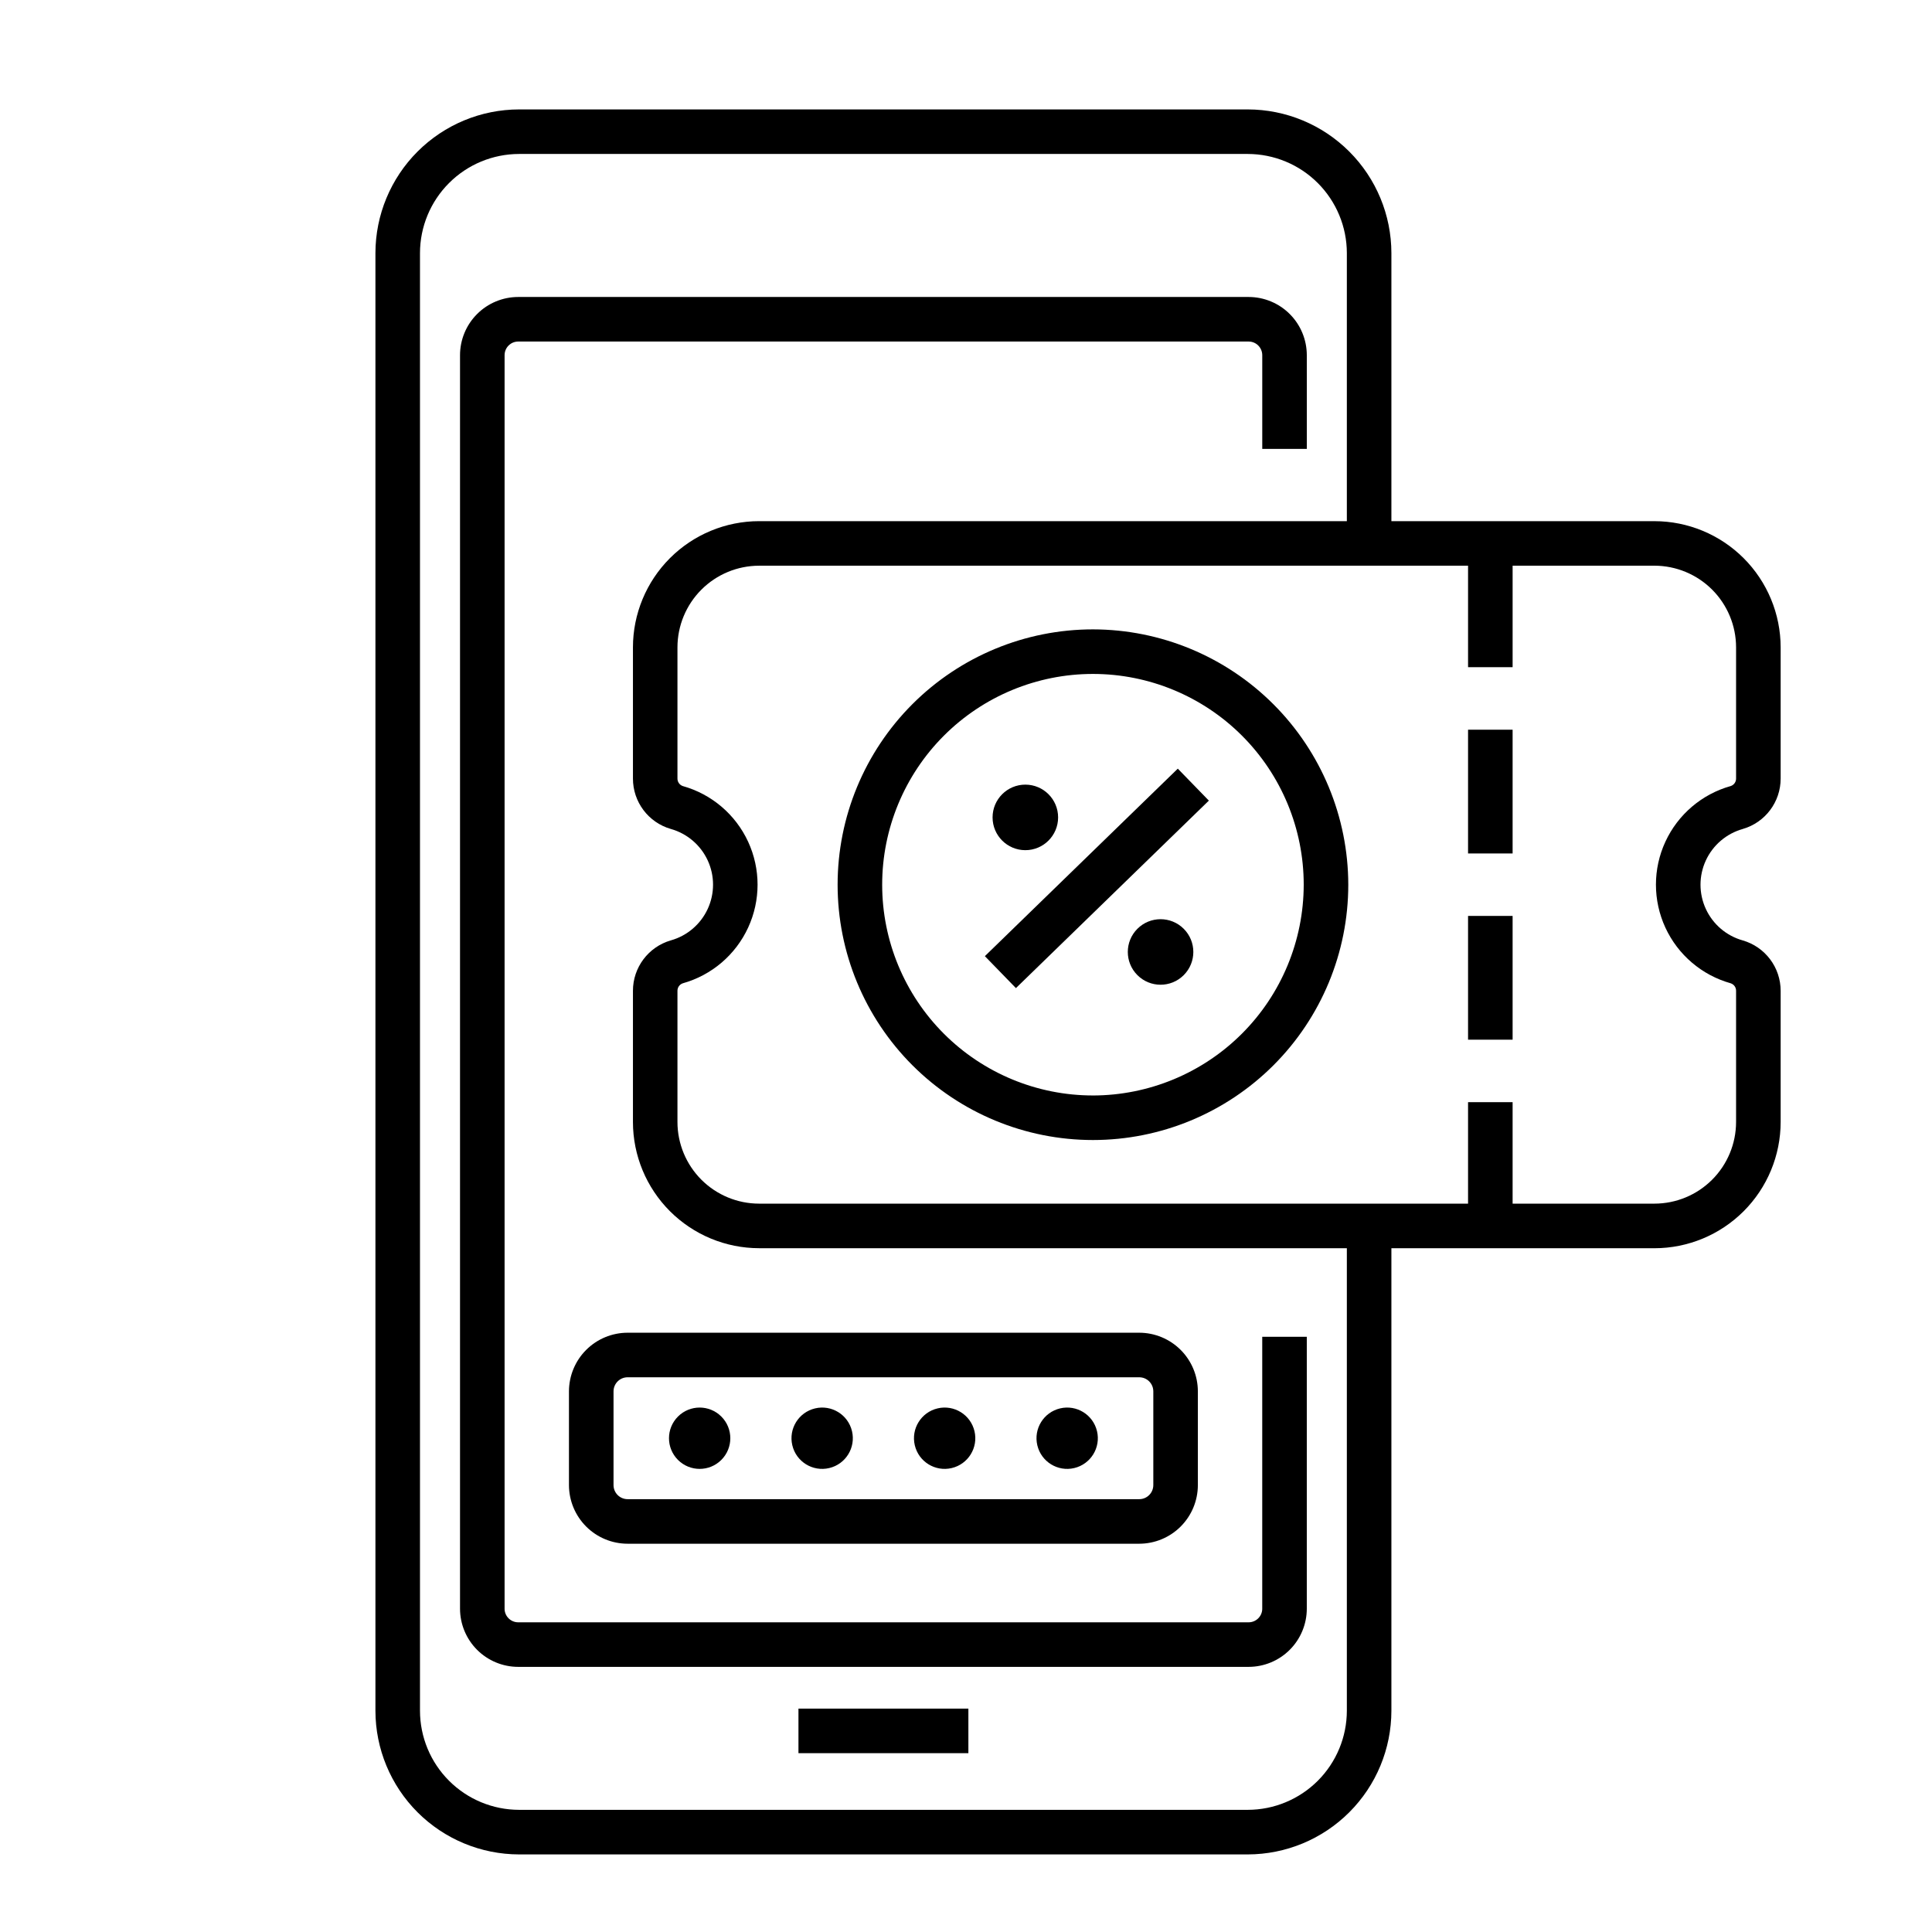
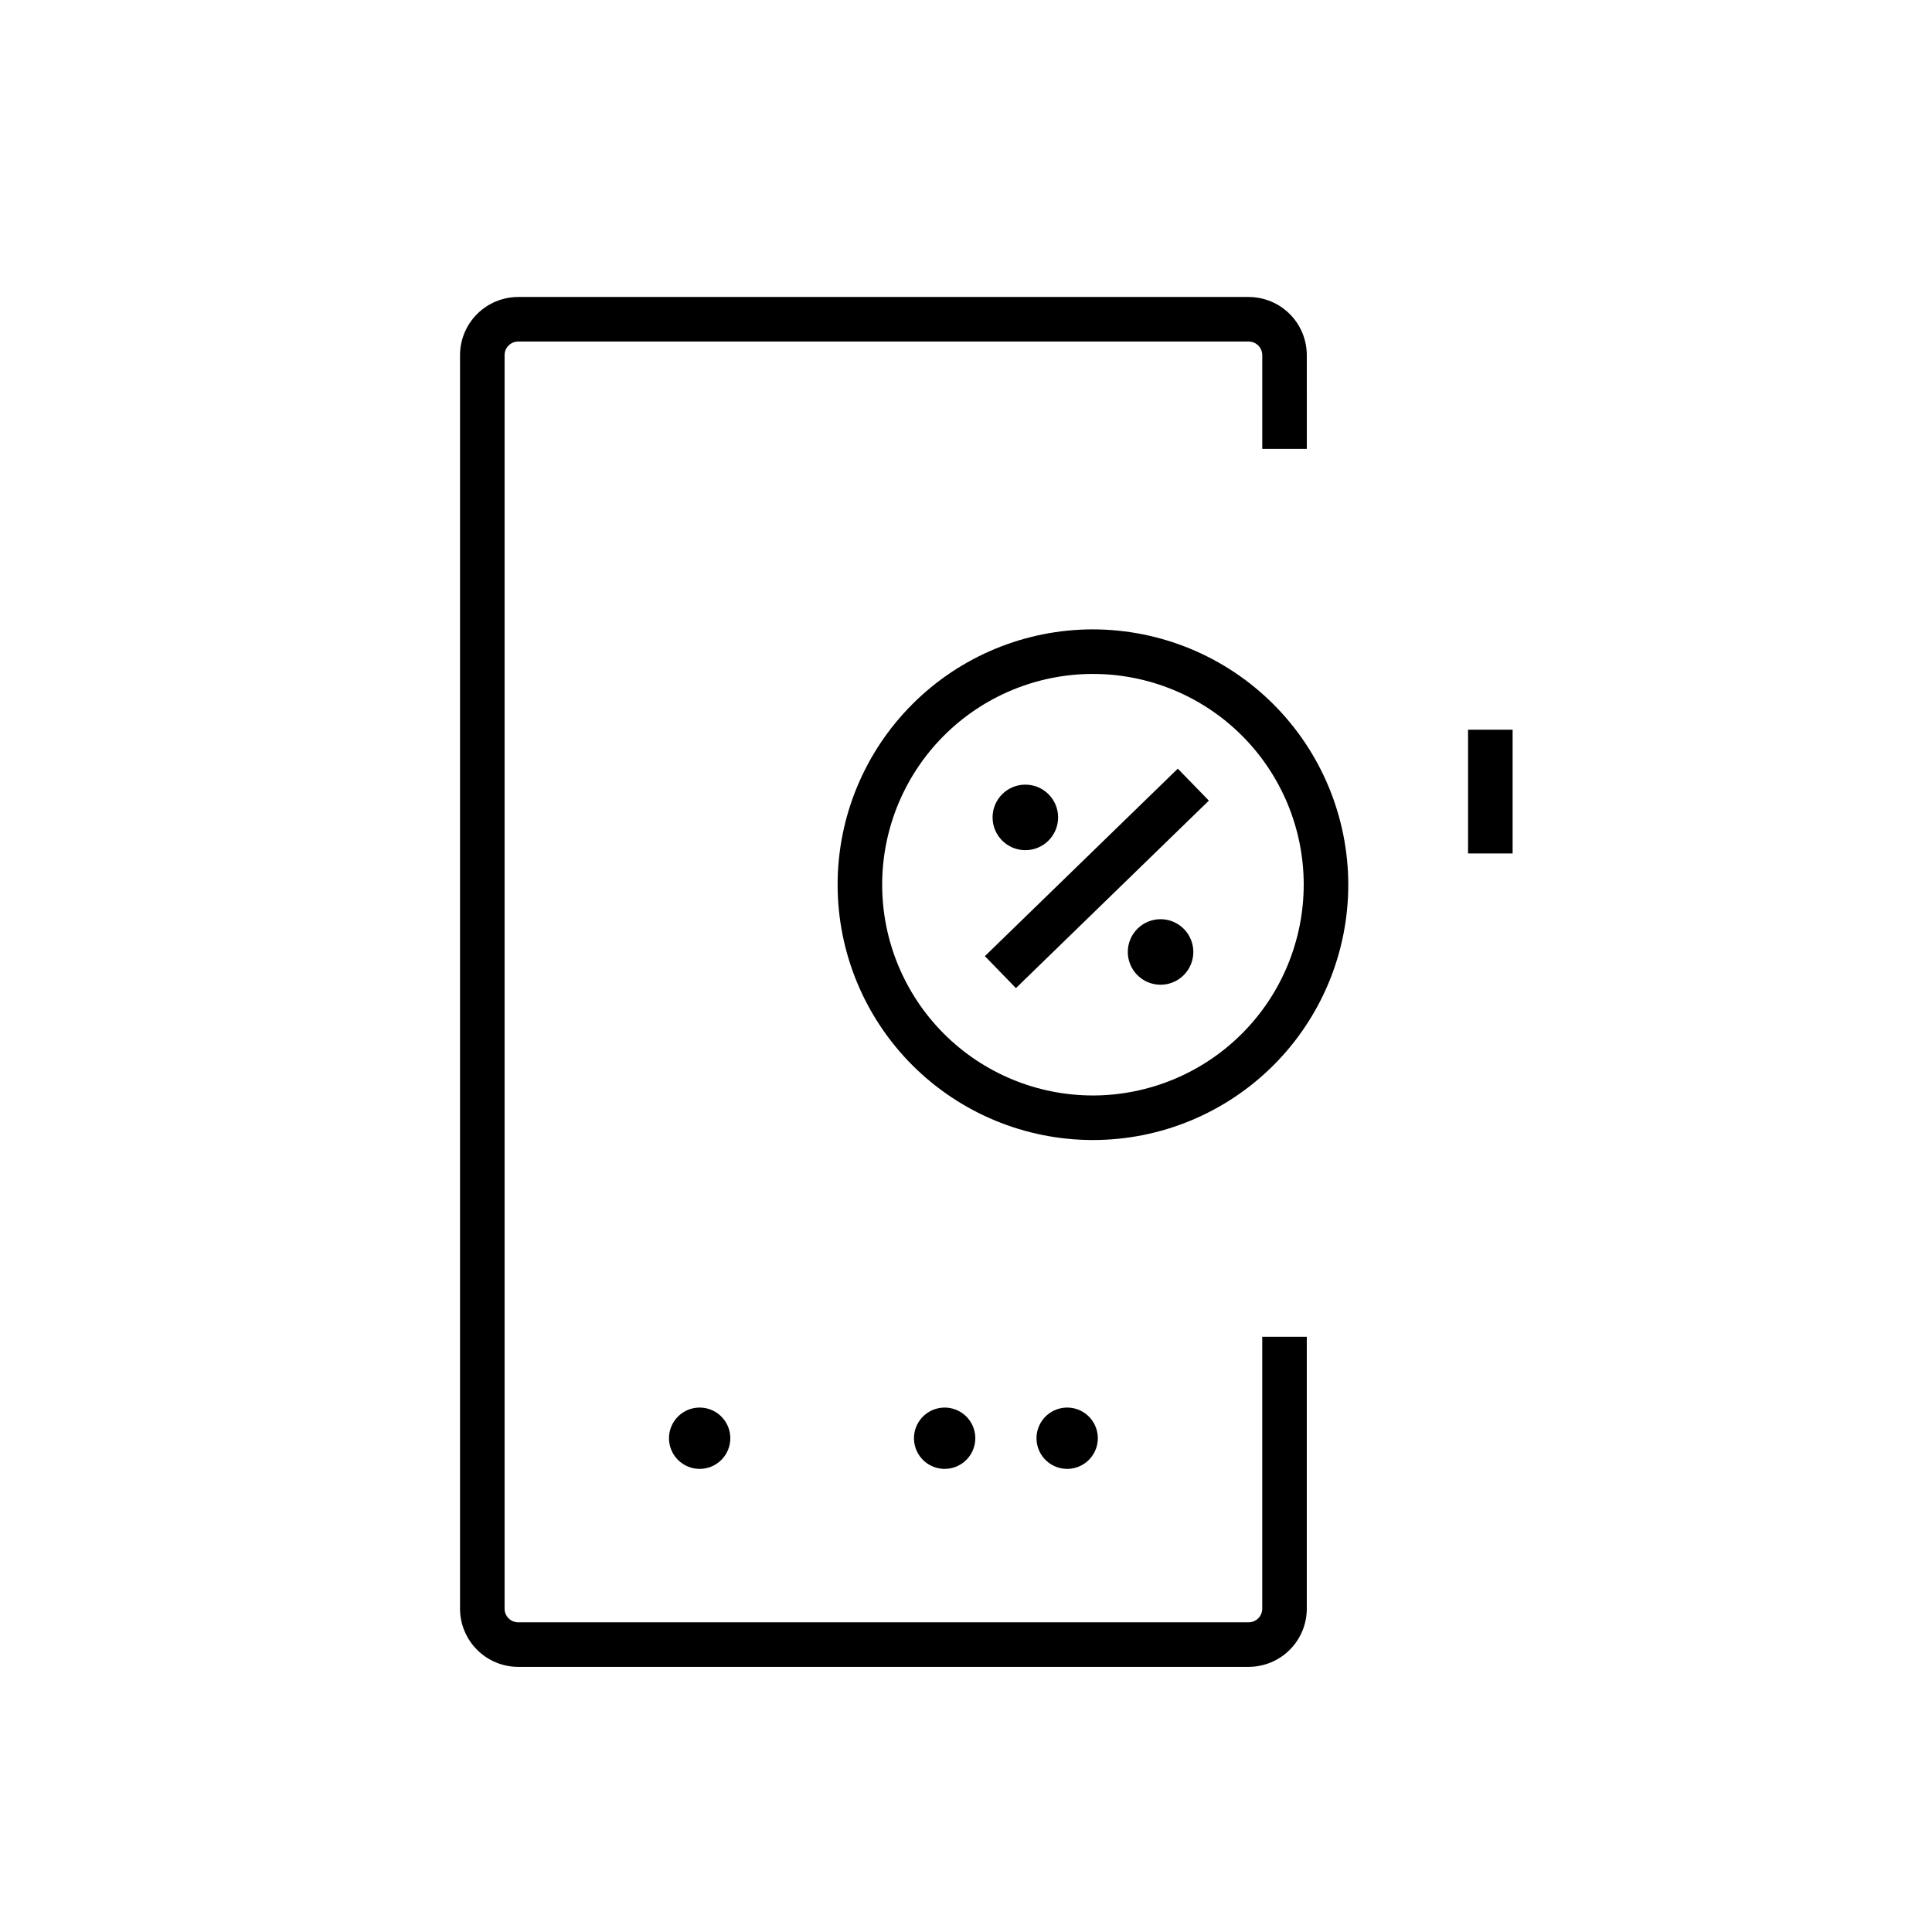
<svg xmlns="http://www.w3.org/2000/svg" fill="#000000" width="800px" height="800px" version="1.1" viewBox="144 144 512 512">
  <g>
    <path d="m277.72 570.32v-332.2c0.004-1.992 1.617-3.609 3.609-3.609h193.57c1.996 0 3.609 1.617 3.613 3.609v24.84h11.809l-0.004-24.84c-0.004-4.09-1.629-8.008-4.519-10.898s-6.809-4.516-10.898-4.519h-193.57c-4.086 0.004-8.008 1.629-10.895 4.519-2.891 2.891-4.519 6.809-4.523 10.898v332.2c0.004 4.086 1.633 8.008 4.519 10.898 2.891 2.891 6.812 4.516 10.898 4.519h193.57c4.09-0.004 8.008-1.629 10.898-4.519s4.516-6.812 4.519-10.898v-72.062h-11.809v72.062h0.004c-0.004 1.992-1.617 3.609-3.613 3.609h-193.57c-1.992 0-3.606-1.617-3.609-3.609z" />
-     <path d="m355.6 596.8h45.031v11.809h-45.031z" />
-     <path d="m605.84 363.69c5.961-1.715 10.062-7.176 10.051-13.379v-34.754c-0.012-8.867-3.539-17.367-9.809-23.637s-14.77-9.797-23.637-9.805h-69.711v-71.039c-0.008-10.094-4.023-19.773-11.164-26.91-7.137-7.141-16.816-11.156-26.91-11.168h-193.09c-10.098 0.012-19.773 4.027-26.914 11.168-7.137 7.137-11.152 16.816-11.164 26.91v386.29c0.012 10.094 4.027 19.773 11.164 26.91 7.141 7.137 16.816 11.152 26.914 11.164h193.09c10.094-0.012 19.773-4.027 26.91-11.164 7.141-7.137 11.156-16.816 11.164-26.91v-122.57h69.711c8.867-0.008 17.367-3.535 23.637-9.805s9.797-14.77 9.809-23.637v-34.754c0.008-6.203-4.094-11.664-10.055-13.383-4.324-1.215-7.894-4.262-9.773-8.34-1.883-4.074-1.879-8.77 0-12.848 1.883-4.074 5.453-7.121 9.777-8.336zm-104.91 233.67c-0.008 6.965-2.781 13.641-7.703 18.566-4.926 4.922-11.602 7.691-18.566 7.699h-193.09c-6.965-0.008-13.645-2.777-18.566-7.703-4.926-4.922-7.695-11.598-7.703-18.562v-386.29c0.008-6.965 2.777-13.641 7.703-18.566 4.922-4.926 11.602-7.695 18.566-7.703h193.09c6.965 0.008 13.641 2.777 18.566 7.703 4.922 4.926 7.695 11.602 7.703 18.566v71.039h-155.75c-8.867 0.008-17.367 3.535-23.637 9.805-6.269 6.269-9.797 14.77-9.805 23.637v34.754c-0.016 6.203 4.082 11.664 10.043 13.379 4.32 1.215 7.894 4.266 9.777 8.344 1.879 4.078 1.875 8.773-0.008 12.852-1.883 4.074-5.457 7.121-9.781 8.332-5.953 1.727-10.043 7.184-10.031 13.379v34.754c0.008 8.867 3.535 17.367 9.805 23.637 6.269 6.269 14.77 9.797 23.637 9.805h155.75zm101.71-192.78c0.875 0.277 1.461 1.098 1.438 2.012v34.754c-0.008 5.734-2.289 11.234-6.344 15.289-4.059 4.059-9.555 6.34-15.293 6.344h-37.582v-26.891h-11.809v26.891h-187.88c-5.738-0.004-11.234-2.285-15.293-6.34-4.055-4.059-6.336-9.555-6.344-15.293v-34.754c-0.016-0.906 0.559-1.719 1.414-2.008 7.656-2.144 13.984-7.539 17.316-14.758 3.332-7.215 3.332-15.531 0.004-22.75-3.332-7.219-9.66-12.613-17.316-14.758-0.859-0.289-1.434-1.102-1.418-2.012v-34.754c0.008-5.734 2.289-11.234 6.344-15.289 4.059-4.059 9.555-6.34 15.293-6.344h187.88v26.898h11.809v-26.902h37.582c5.738 0.008 11.234 2.289 15.293 6.344 4.055 4.059 6.336 9.555 6.344 15.293v34.754c0.016 0.91-0.559 1.723-1.426 2.008h-0.004c-7.652 2.148-13.977 7.543-17.309 14.758-3.332 7.215-3.332 15.527-0.004 22.746 3.328 7.215 9.656 12.613 17.305 14.762z" />
    <path d="m533.05 337.38h11.809v32.797h-11.809z" />
-     <path d="m533.05 386.73h11.809v32.797h-11.809z" />
    <path d="m433.64 310.79c-17.945 0-35.156 7.129-47.844 19.816-12.691 12.691-19.82 29.902-19.82 47.848s7.129 35.156 19.82 47.848c12.688 12.688 29.898 19.816 47.844 19.816s35.156-7.129 47.848-19.816c12.691-12.691 19.82-29.902 19.82-47.848-0.023-17.938-7.156-35.137-19.844-47.824-12.684-12.684-29.883-19.82-47.824-19.84zm0 123.52c-14.812 0-29.02-5.883-39.496-16.359-10.473-10.473-16.359-24.684-16.359-39.496s5.887-29.02 16.359-39.496c10.477-10.477 24.684-16.359 39.496-16.359 14.816 0 29.023 5.883 39.5 16.359 10.473 10.477 16.359 24.684 16.359 39.496-0.02 14.809-5.906 29.008-16.379 39.48-10.473 10.469-24.672 16.359-39.48 16.379z" />
    <path d="m405 397.39 51.129-49.688 8.23 8.469-51.129 49.688z" />
    <path d="m457.7 390.14c3.394 3.391 3.394 8.887 0 12.281-3.391 3.391-8.887 3.391-12.277 0-3.391-3.394-3.391-8.891 0-12.281s8.887-3.391 12.277 0" />
    <path d="m424.41 360.62c0 4.793-3.887 8.684-8.684 8.684-4.793 0-8.684-3.891-8.684-8.684 0-4.797 3.891-8.684 8.684-8.684 4.797 0 8.684 3.887 8.684 8.684" />
-     <path d="m294.78 512.72v24.848c0.008 4.121 1.645 8.066 4.559 10.98 2.91 2.914 6.859 4.551 10.98 4.555h135.59c4.117-0.004 8.066-1.641 10.98-4.555 2.91-2.914 4.551-6.859 4.555-10.98v-24.848c-0.004-4.117-1.645-8.066-4.555-10.98-2.914-2.91-6.863-4.551-10.98-4.555h-135.59c-4.121 0.004-8.07 1.645-10.98 4.555-2.914 2.914-4.551 6.863-4.559 10.98zm154.86 0v24.848c-0.004 2.059-1.672 3.727-3.727 3.727h-135.59c-2.059 0-3.727-1.668-3.731-3.727v-24.848c0.004-2.059 1.672-3.727 3.731-3.727h135.59c2.059 0 3.723 1.668 3.727 3.727z" />
    <path d="m335.16 519.4c3.176 3.172 3.176 8.316 0 11.492-3.172 3.172-8.316 3.172-11.492 0-3.172-3.176-3.172-8.32 0-11.492 3.176-3.176 8.32-3.176 11.492 0" />
-     <path d="m369.79 523.28c1.031 4.367-1.672 8.742-6.043 9.773-4.367 1.031-8.746-1.672-9.777-6.039-1.031-4.371 1.676-8.746 6.043-9.777 4.371-1.031 8.746 1.672 9.777 6.043" />
    <path d="m402.25 523.28c1.031 4.367-1.672 8.742-6.043 9.773-4.367 1.031-8.746-1.672-9.777-6.039-1.031-4.371 1.676-8.746 6.043-9.777 4.371-1.031 8.746 1.672 9.777 6.043" />
    <path d="m434.72 523.28c1.031 4.367-1.676 8.742-6.043 9.773-4.367 1.031-8.746-1.672-9.777-6.039-1.031-4.371 1.676-8.746 6.043-9.777 4.371-1.031 8.746 1.672 9.777 6.043" />
  </g>
</svg>